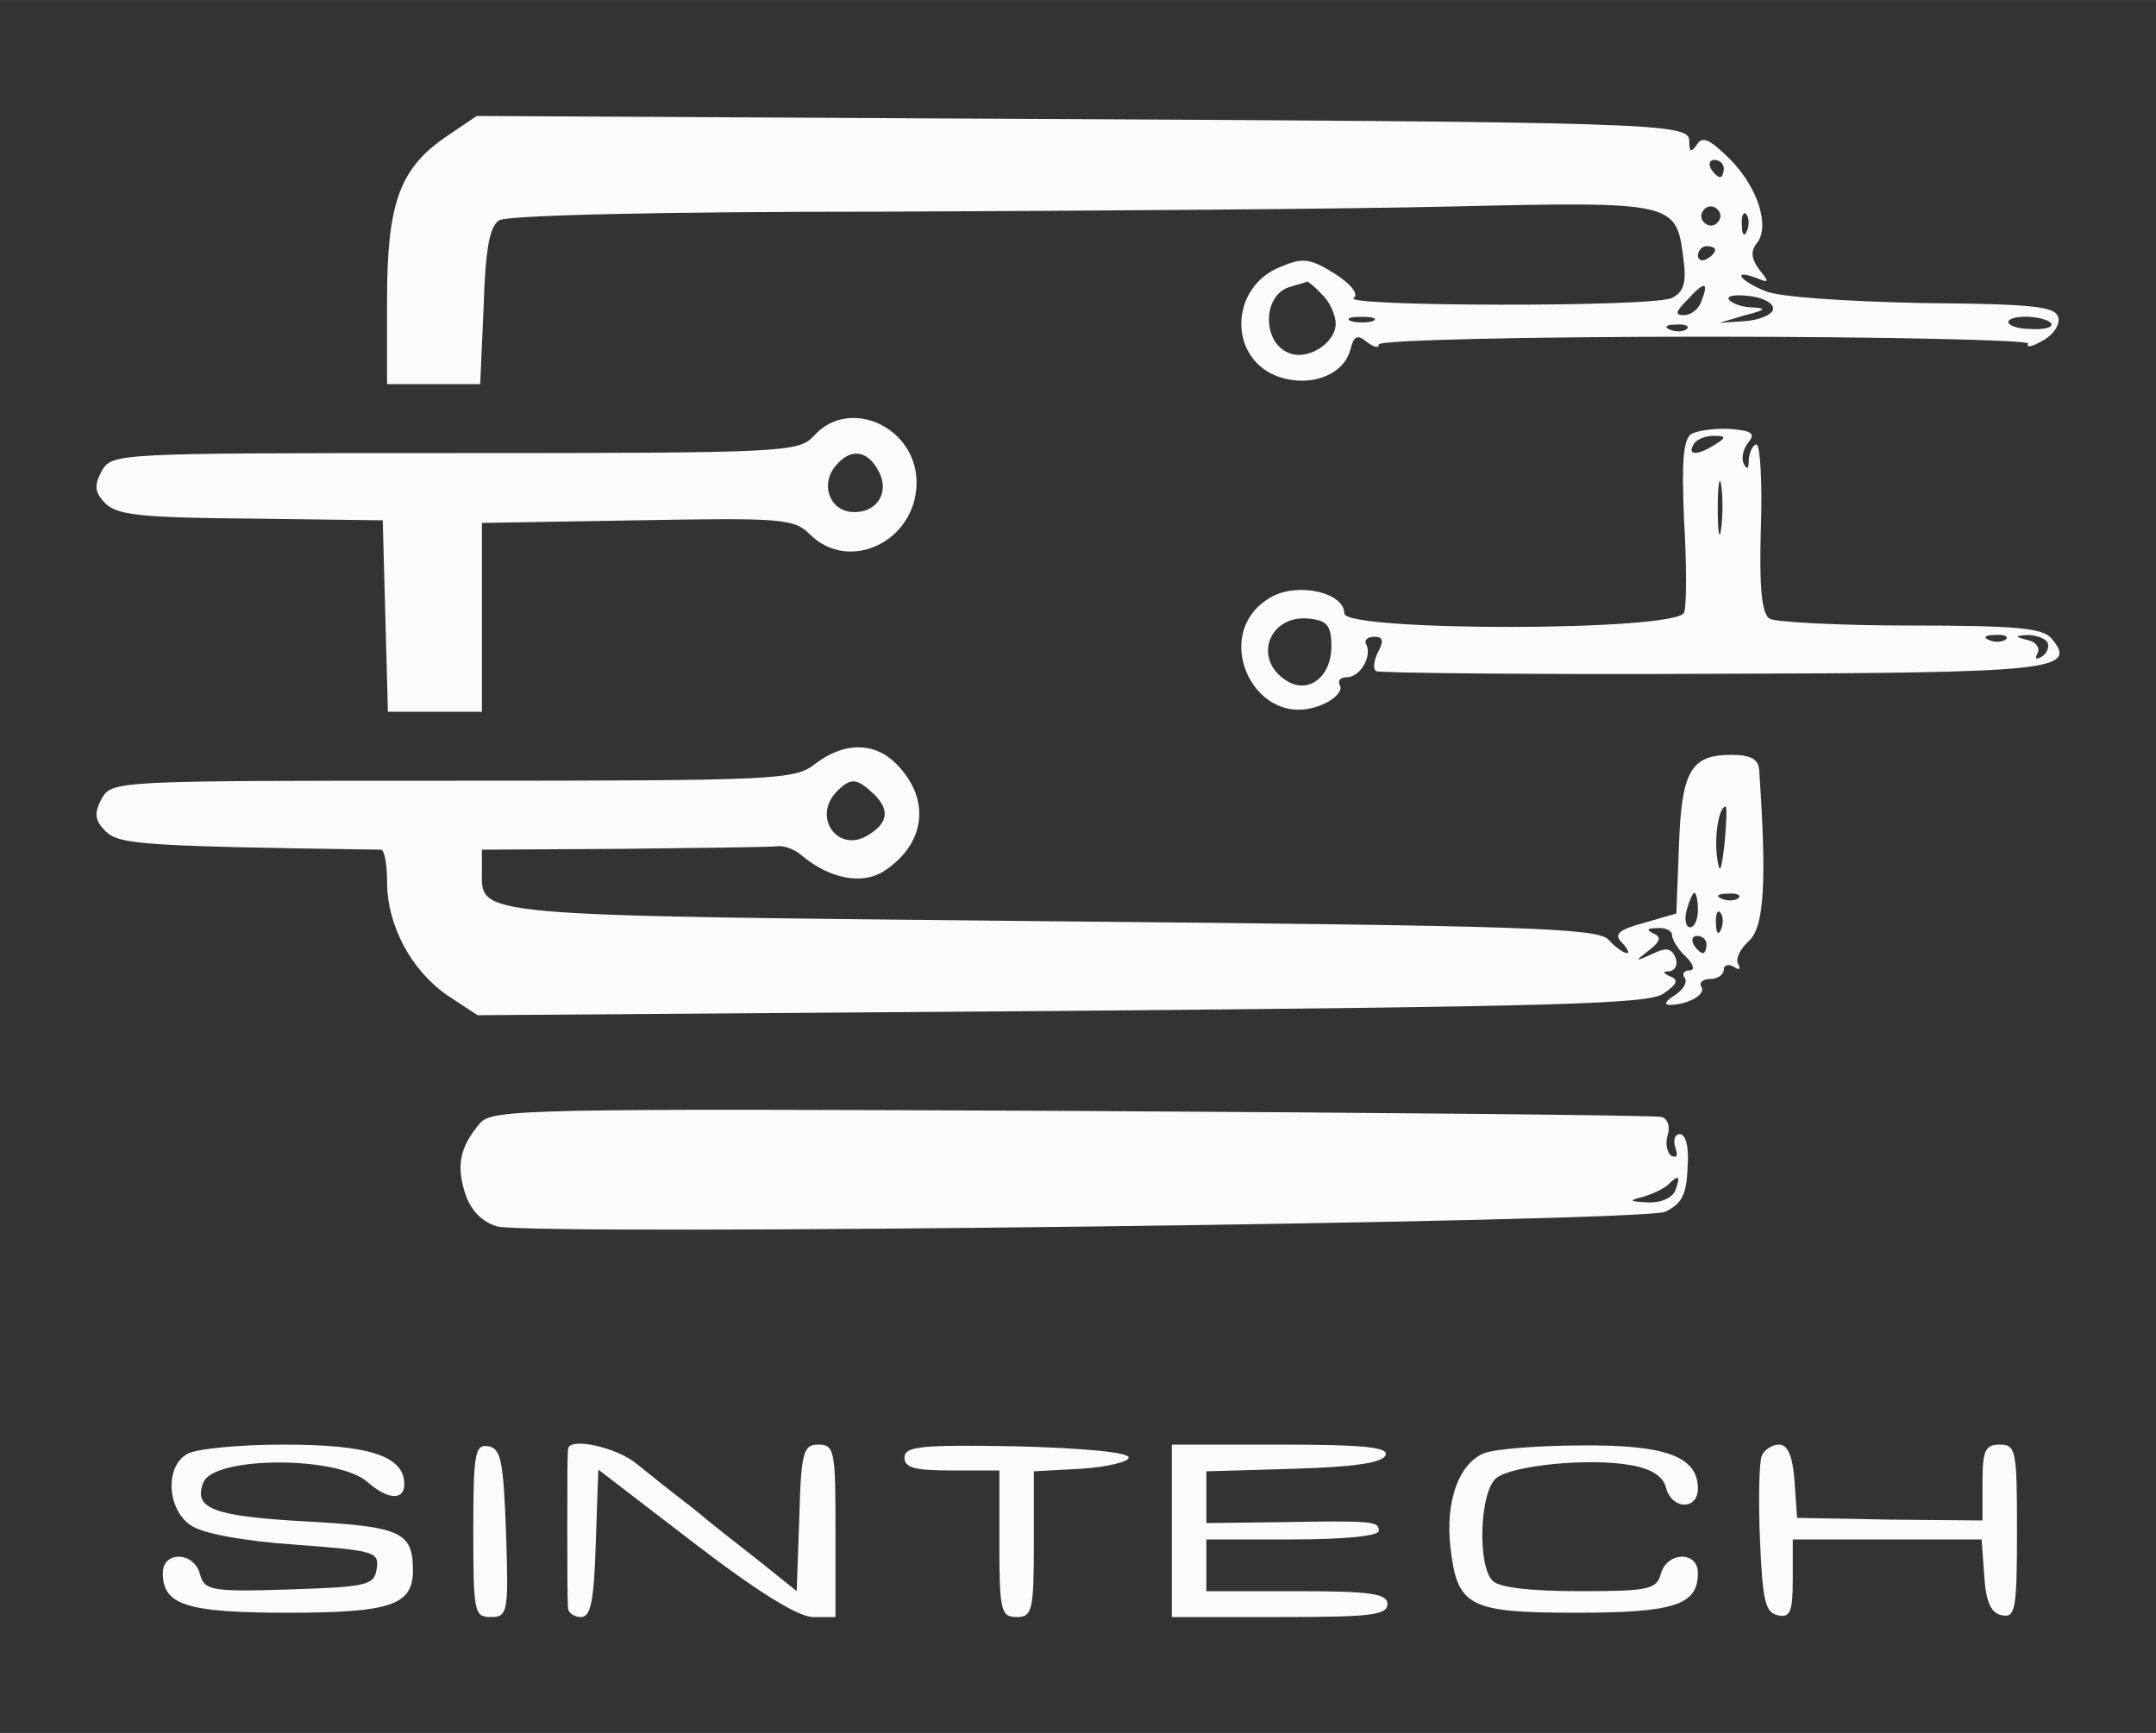
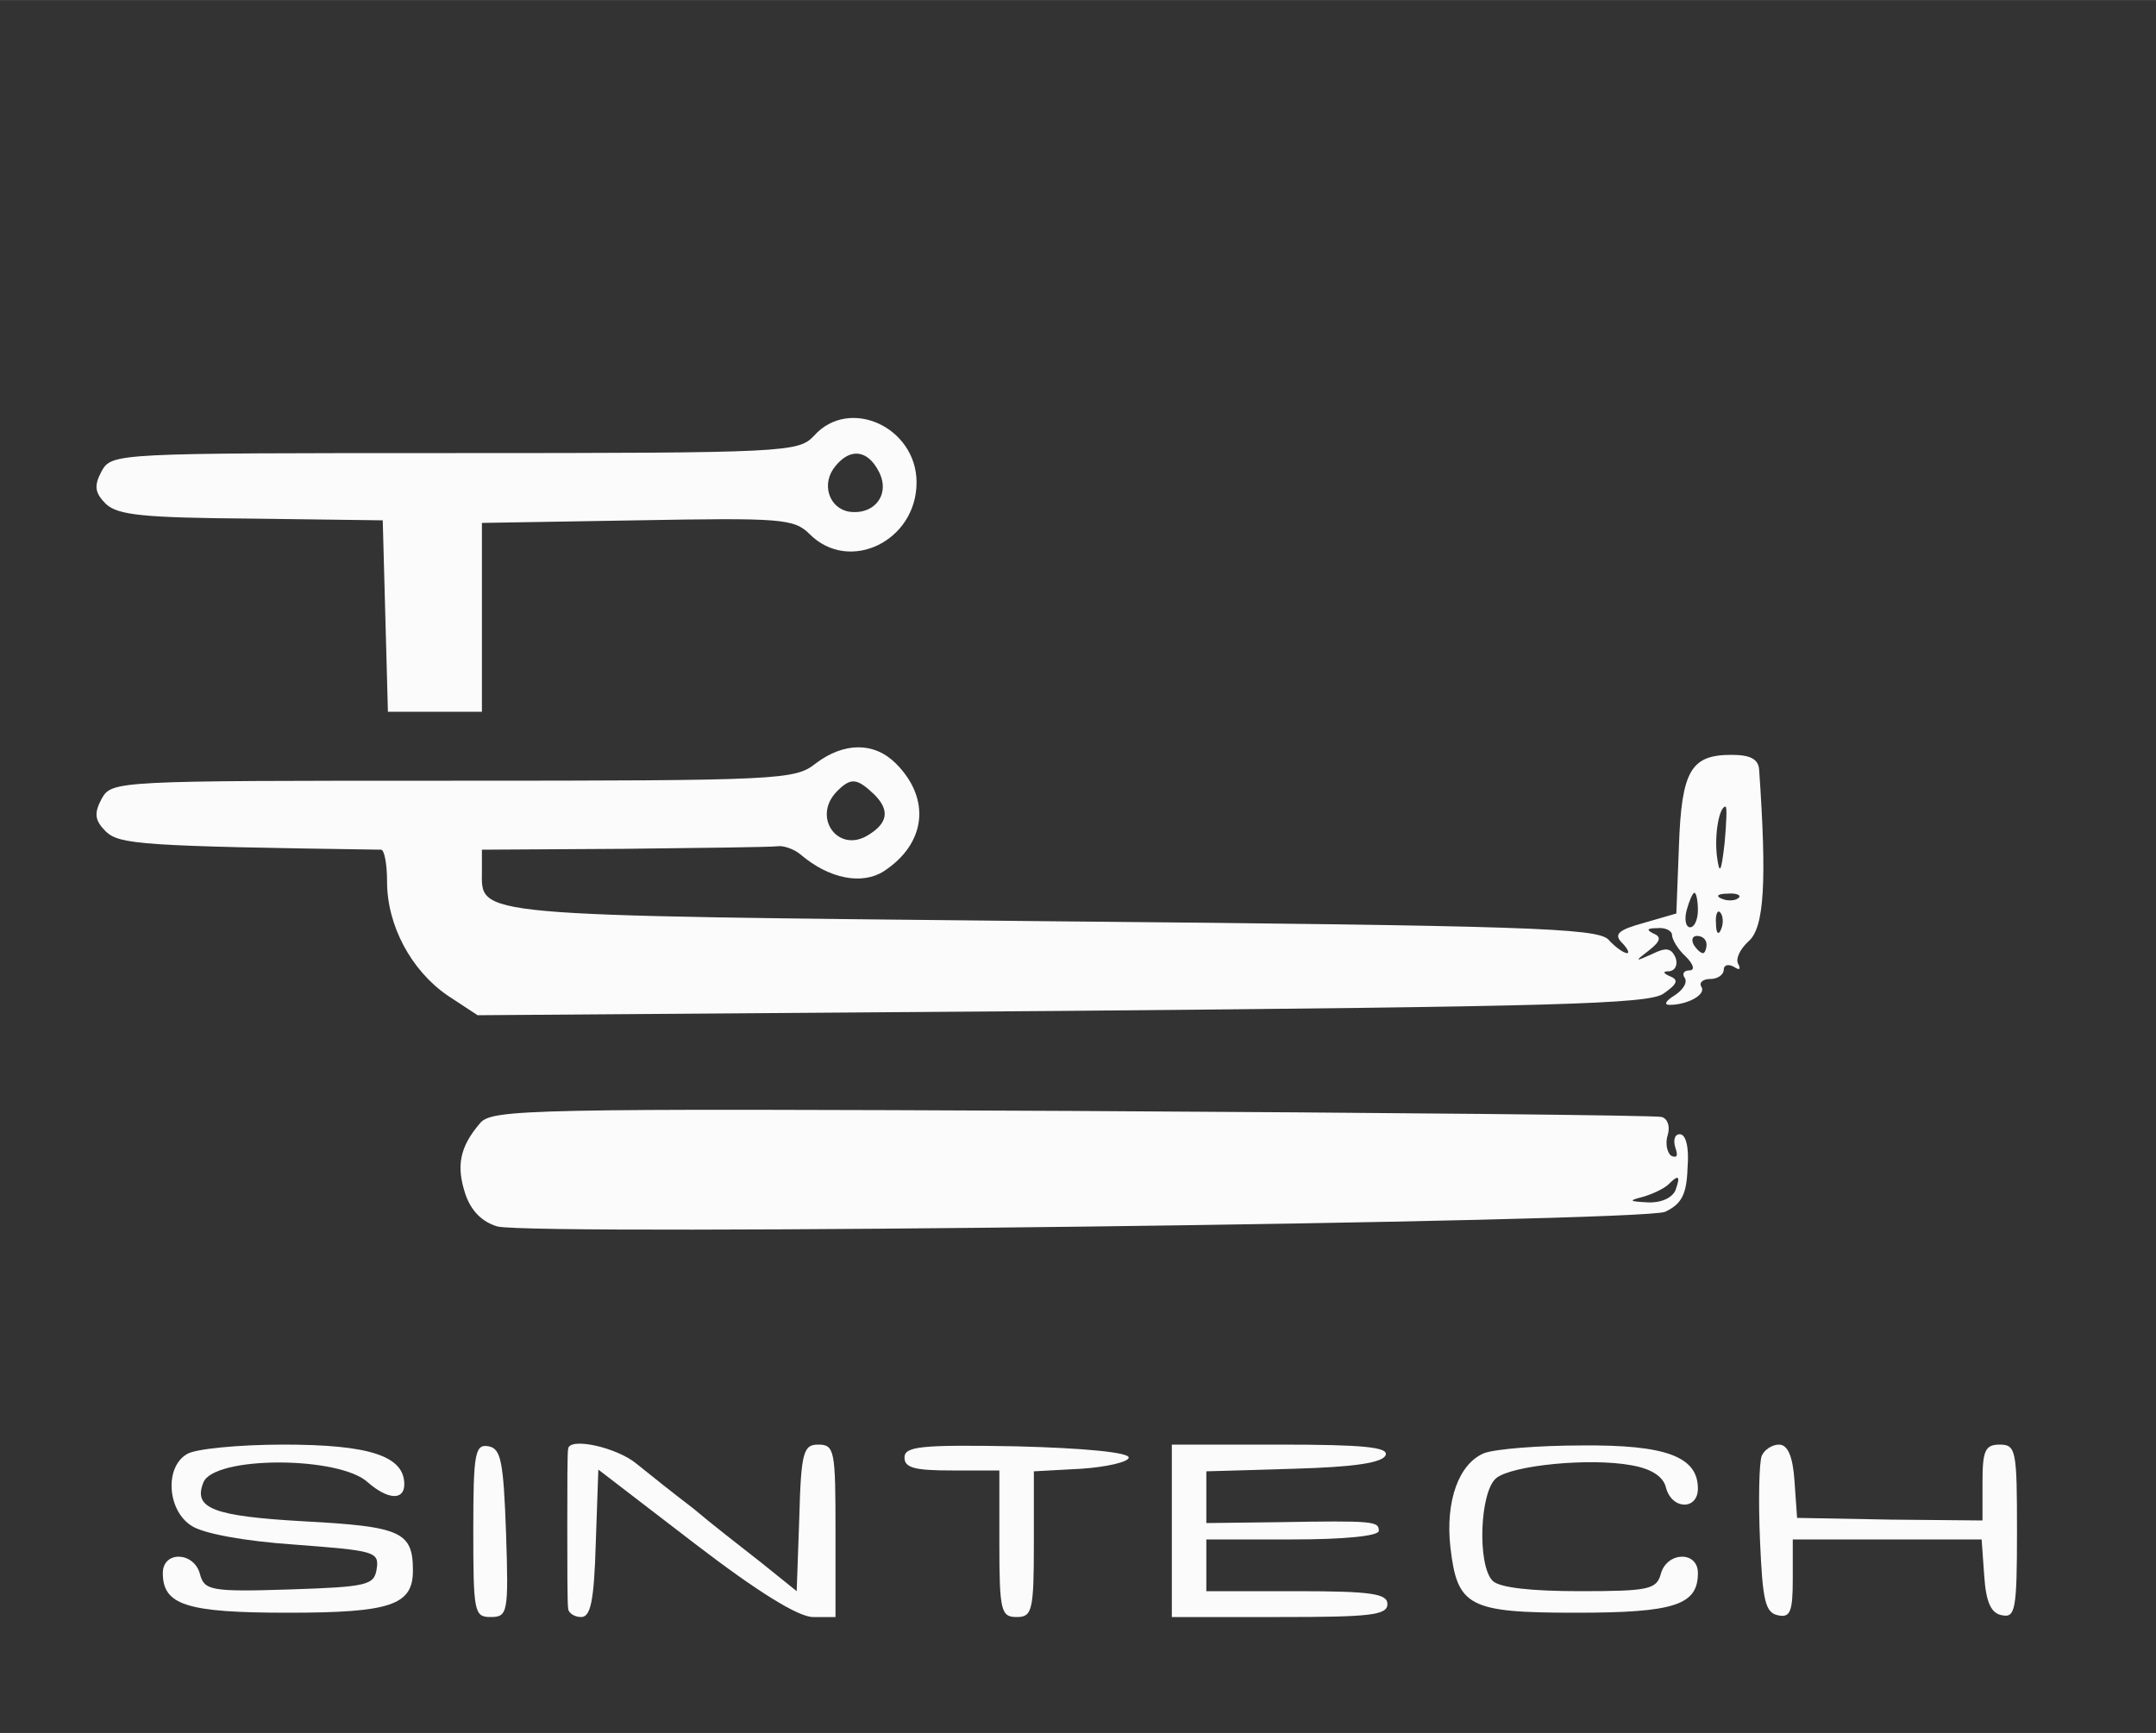
<svg xmlns="http://www.w3.org/2000/svg" version="1.1" width="250pt" height="201pt" viewBox="0,0,256,205.812">
  <rect x="0" y="0" width="256" height="205.812" fill="#333333" stroke="none" />
  <g fill="#fcfbfb" fill-rule="nonzero" stroke="none" stroke-width="1" stroke-linecap="butt" stroke-linejoin="miter" stroke-miterlimit="10" stroke-dasharray="" stroke-dashoffset="0" font-family="none" font-weight="none" font-size="none" text-anchor="none" style="mix-blend-mode: normal">
    <g transform="translate(0.902,-0.467) scale(1.024,1.024)">
      <g transform="translate(0,201) scale(0.1,-0.1)">
-         <path d="M510,1848c-55,-37 -70,-77 -70,-190v-98h54h54l4,90c2,67 7,93 18,100c9,6 192,10 445,10c237,1 534,3 660,6c257,6 260,5 268,-59c4,-29 1,-40 -13,-47c-20,-11 -387,-10 -369,0c6,4 -3,16 -22,28c-29,18 -37,19 -63,8c-58,-23 -61,-103 -6,-126c37,-15 79,-1 87,30c4,16 8,18 19,9c8,-6 14,-8 14,-3c0,5 170,9 379,9c209,0 377,-4 374,-8c-3,-5 4,-4 16,3c12,6 21,18 19,27c-3,13 -27,16 -158,17c-90,2 -167,7 -182,14c-30,12 -39,26 -10,15c15,-6 15,-5 3,10c-9,12 -10,21 -3,30c16,19 2,65 -31,98c-23,23 -32,27 -38,17c-7,-10 -9,-9 -9,4c0,21 -35,22 -845,26l-561,3zM1990,1810c0,-5 -2,-10 -4,-10c-3,0 -8,5 -11,10c-3,6 -1,10 4,10c6,0 11,-4 11,-10zM1984,1749c-3,-5 -10,-7 -15,-3c-5,3 -7,10 -3,15c3,5 10,7 15,3c5,-3 7,-10 3,-15zM2017,1738c-3,-8 -6,-5 -6,6c-1,11 2,17 5,13c3,-3 4,-12 1,-19zM1980,1716c0,-3 -4,-8 -10,-11c-5,-3 -10,-1 -10,4c0,6 5,11 10,11c6,0 10,-2 10,-4zM1524,1664c9,-8 16,-24 16,-34c0,-22 -32,-43 -54,-34c-32,12 -31,69 2,77c9,3 18,5 19,6c1,0 9,-6 17,-15zM1964,1656c-3,-9 -12,-16 -20,-16c-11,0 -10,4 4,18c20,22 25,21 16,-2zM2047,1646c-2,-6 -17,-12 -33,-13l-29,-2l30,9c24,6 25,8 8,9c-12,0 -24,5 -27,9c-3,5 9,6 25,4c16,-2 28,-9 26,-16zM1583,1633c-7,-2 -19,-2 -25,0c-7,3 -2,5 12,5c14,0 19,-2 13,-5zM2370,1629c0,-4 -11,-6 -25,-5c-14,0 -25,4 -25,8c0,4 11,7 25,6c14,-1 25,-5 25,-9zM1947,1624c-3,-3 -12,-4 -19,-1c-8,3 -5,6 6,6c11,1 17,-2 13,-5z" />
        <path d="M935,1500c-18,-19 -31,-20 -416,-20c-395,0 -398,0 -410,-21c-9,-17 -8,-25 5,-38c14,-13 43,-16 169,-17l152,-2l3,-111l3,-111h54h55v110v109l180,3c167,3 182,2 200,-16c46,-46 124,-8 124,60c0,64 -78,100 -119,54zM1010,1459c14,-26 -4,-51 -34,-47c-24,4 -33,33 -16,53c17,21 37,19 50,-6z" />
-         <path d="M1952,1502c-9,-7 -11,-32 -8,-101c3,-50 3,-98 0,-106c-9,-22 -394,-22 -394,-1c0,24 -52,36 -83,20c-77,-41 -20,-161 59,-125c14,6 22,16 19,21c-3,6 0,10 8,10c16,0 30,26 22,39c-2,4 2,8 10,8c10,0 11,-5 4,-18c-5,-10 -6,-20 -2,-22c5,-2 180,-4 390,-3c397,1 424,4 393,41c-10,12 -40,15 -164,15c-83,0 -157,4 -163,8c-9,6 -12,36 -10,105c2,53 -1,97 -5,97c-4,0 -8,-8 -9,-17c0,-12 -2,-13 -6,-5c-3,7 0,18 6,25c8,10 3,13 -22,15c-18,1 -38,-2 -45,-6zM1980,1490c-20,-13 -33,-13 -25,0c3,6 14,10 23,10c15,0 15,-2 2,-10zM1987,1393c-2,-16 -4,-5 -4,22c0,28 2,40 4,28c2,-13 2,-35 0,-50zM1535,1256c0,-36 -27,-56 -52,-40c-40,25 -20,77 26,72c21,-2 26,-8 26,-32zM2317,1264c-3,-3 -12,-4 -19,-1c-8,3 -5,6 6,6c11,1 17,-2 13,-5zM2365,1261c3,-5 0,-13 -6,-17c-7,-4 -9,-3 -5,4c3,6 -2,13 -11,15c-16,4 -16,5 -1,6c9,0 19,-3 23,-8z" />
        <path d="M937,1120c-24,-19 -40,-20 -421,-20c-392,0 -395,0 -407,-21c-9,-17 -8,-25 5,-38c16,-15 42,-17 319,-21c4,0 7,-17 7,-37c0,-51 28,-103 70,-132l35,-23l677,5c574,5 681,8 698,20c16,11 18,16 8,20c-9,4 -9,6 -1,6c7,1 10,8 7,16c-5,11 -11,12 -27,4c-20,-9 -21,-9 -4,4c14,11 15,16 5,20c-8,4 -7,6 5,6c9,1 17,-3 17,-8c0,-5 7,-17 16,-25c9,-9 11,-16 4,-16c-6,0 -9,-4 -5,-9c3,-6 -3,-14 -12,-20c-10,-6 -13,-11 -6,-11c21,0 43,12 37,21c-3,5 2,9 10,9c9,0 16,5 16,11c0,5 5,7 12,3c6,-4 8,-3 5,3c-4,6 2,18 12,27c18,16 21,69 12,199c-1,12 -10,17 -32,17c-47,0 -58,-18 -61,-106l-3,-78l-38,-11c-29,-8 -35,-13 -25,-23c6,-6 9,-12 6,-12c-4,0 -14,7 -22,16c-14,13 -95,16 -647,21c-680,7 -659,5 -659,59v24l165,1c91,1 171,2 178,3c6,1 19,-3 27,-10c33,-28 71,-35 96,-19c49,32 55,84 14,125c-25,25 -60,25 -93,0zM1005,1084c18,-18 16,-33 -7,-47c-35,-22 -66,21 -36,51c16,16 23,15 43,-4zM1991,1028c-4,-35 -6,-38 -9,-15c-3,26 3,57 10,57c2,0 1,-19 -1,-42zM1960,950c0,-11 -4,-20 -9,-20c-5,0 -7,9 -4,20c3,11 7,20 9,20c2,0 4,-9 4,-20zM2007,964c-3,-3 -12,-4 -19,-1c-8,3 -5,6 6,6c11,1 17,-2 13,-5zM1987,928c-3,-8 -6,-5 -6,6c-1,11 2,17 5,13c3,-3 4,-12 1,-19zM1970,910c0,-5 -2,-10 -4,-10c-3,0 -8,5 -11,10c-3,6 -1,10 4,10c6,0 11,-4 11,-10z" />
        <path d="M548,703c-24,-28 -28,-50 -17,-83c7,-20 20,-32 37,-37c46,-11 1326,5 1354,17c19,9 25,20 26,51c2,24 -2,39 -9,39c-6,0 -8,-7 -5,-16c3,-9 2,-12 -5,-9c-5,4 -7,15 -4,24c3,10 0,19 -7,21c-7,2 -315,5 -684,7c-631,3 -672,2 -686,-14zM1934,625c-4,-9 -17,-15 -33,-14c-20,1 -22,2 -6,6c11,3 24,9 30,14c13,13 15,11 9,-6z" />
        <path d="M208,319c-26,-15 -23,-65 5,-83c13,-9 61,-18 120,-22c92,-7 98,-8 95,-28c-3,-19 -10,-21 -101,-24c-92,-3 -99,-1 -104,18c-7,26 -43,27 -43,1c0,-37 27,-46 145,-46c120,0 145,9 145,49c0,45 -14,51 -126,57c-106,6 -129,15 -117,45c12,31 158,31 191,0c23,-20 42,-21 42,-2c0,33 -41,46 -140,46c-52,0 -103,-5 -112,-11z" />
        <path d="M540,231c0,-95 1,-101 20,-101c20,0 21,5 18,97c-3,84 -6,98 -20,101c-16,3 -18,-7 -18,-97z" />
        <path d="M650,325c-1,-3 -1,-43 -1,-90c0,-47 0,-89 1,-95c0,-5 7,-10 15,-10c11,0 15,18 17,85l3,86l112,-86c73,-56 120,-85 137,-85h26v100c0,93 -1,100 -20,100c-17,0 -20,-8 -22,-85l-3,-85l-41,33c-23,18 -59,46 -79,63c-21,16 -50,39 -66,52c-23,19 -78,31 -79,17z" />
        <path d="M1040,315c0,-12 12,-15 55,-15h55v-85c0,-78 2,-85 20,-85c18,0 20,7 20,85v84l55,3c30,2 55,8 55,13c0,6 -52,11 -130,13c-111,2 -130,0 -130,-13z" />
        <path d="M1350,230v-100h125c104,0 125,2 125,15c0,12 -18,15 -105,15h-105v30v30h100c60,0 100,4 100,10c0,11 -5,12 -117,10l-83,-1v30v30l102,3c70,2 103,7 106,16c3,9 -26,12 -122,12h-126z" />
        <path d="M1712,320c-29,-12 -45,-55 -39,-109c8,-69 21,-76 146,-76c114,0 141,9 141,46c0,26 -36,25 -43,-1c-5,-18 -14,-20 -94,-20c-56,0 -93,4 -101,12c-18,18 -15,103 4,119c18,15 109,24 157,15c23,-4 37,-13 40,-26c7,-26 37,-26 37,-1c0,37 -37,51 -135,50c-49,0 -100,-4 -113,-9z" />
        <path d="M2034,317c-3,-8 -4,-51 -2,-98c3,-70 6,-84 21,-87c14,-3 17,4 17,42v46h109h110l3,-42c2,-31 8,-44 21,-46c15,-3 17,7 17,97c0,94 -1,101 -20,101c-17,0 -20,-7 -20,-44v-44l-107,1l-108,2l-3,43c-2,29 -8,42 -18,42c-8,0 -17,-6 -20,-13z" />
      </g>
    </g>
  </g>
</svg>